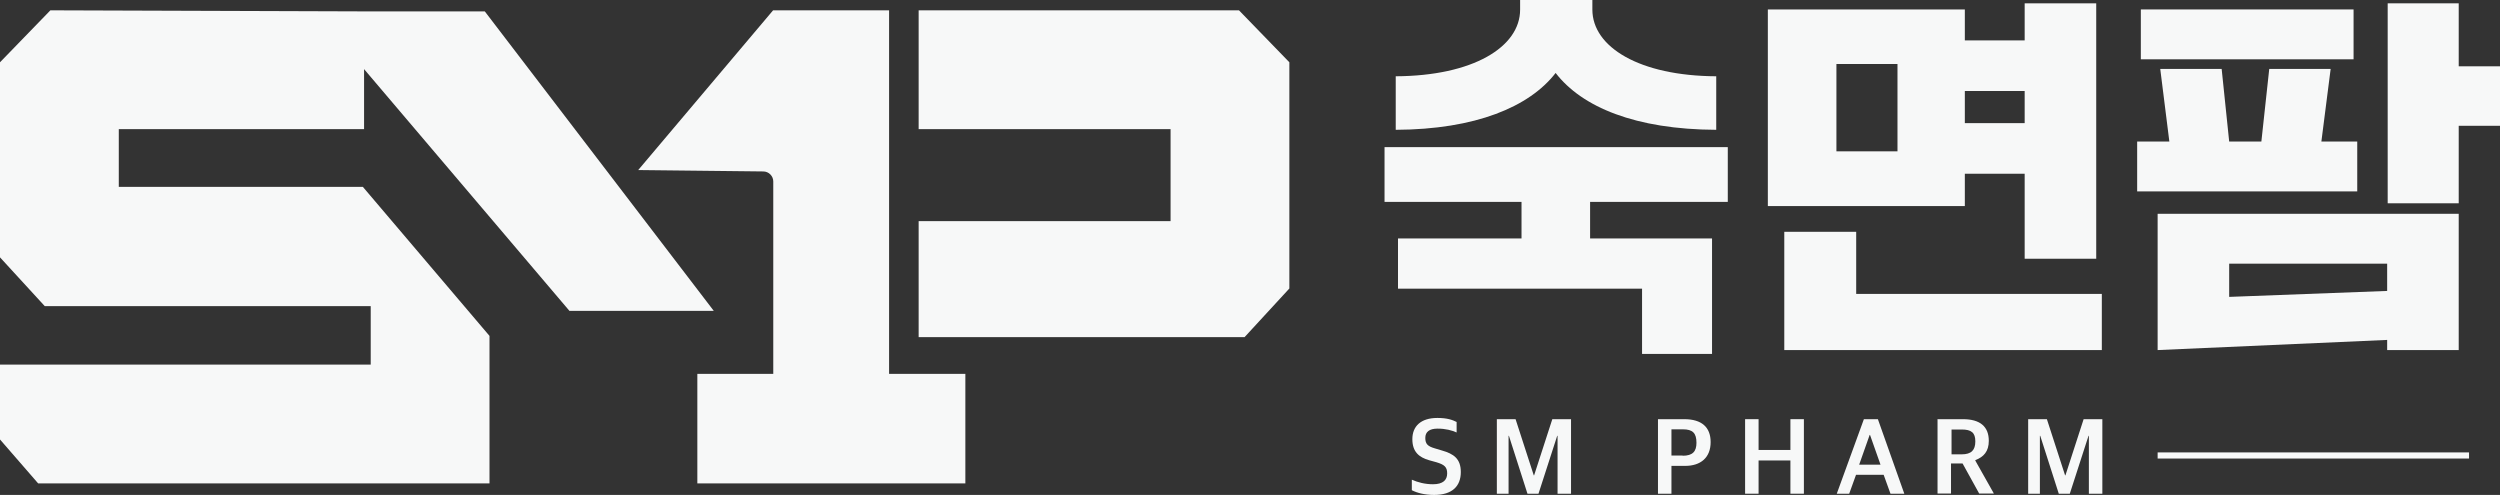
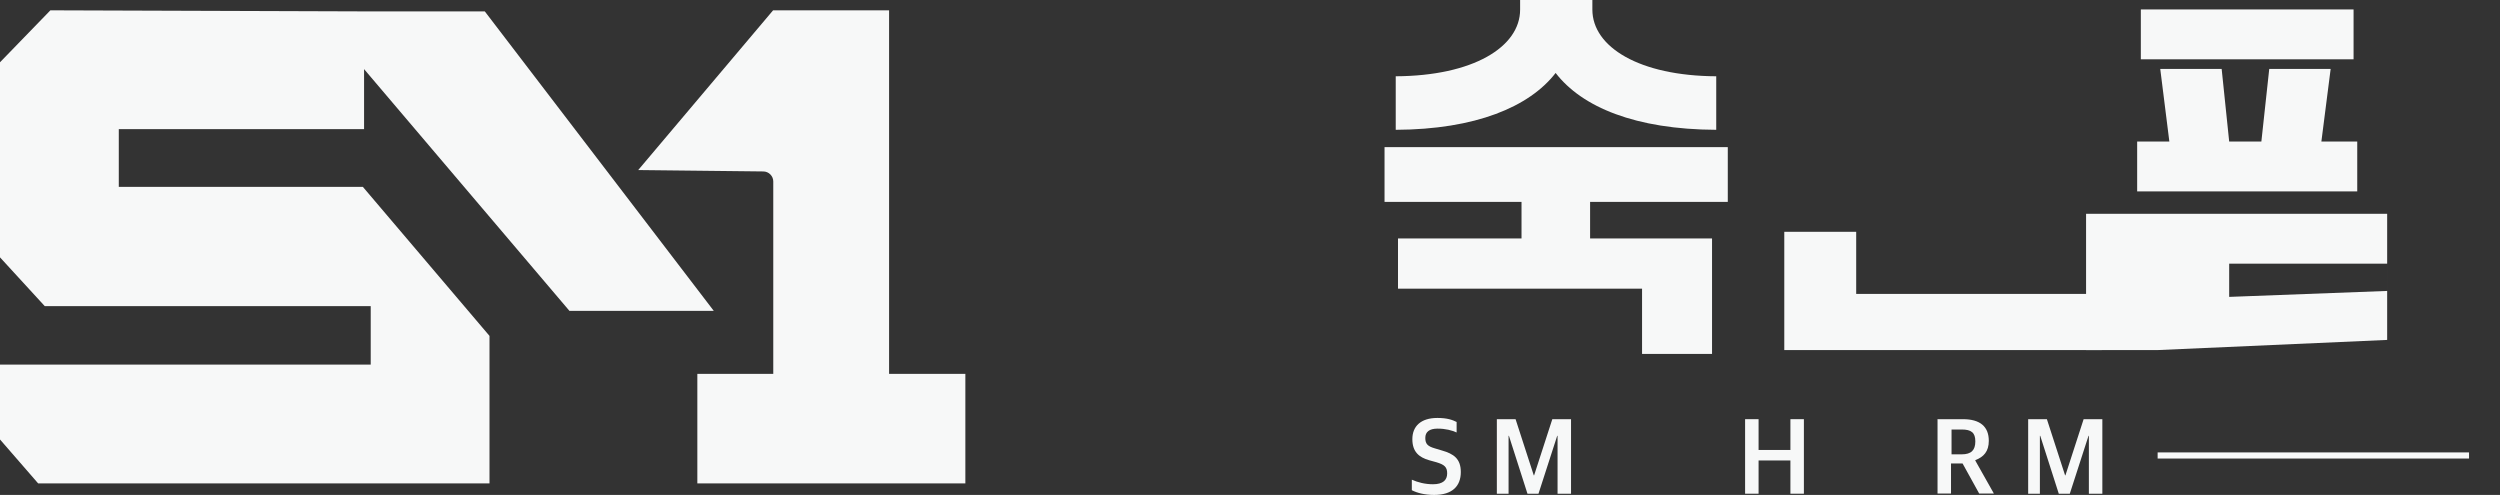
<svg xmlns="http://www.w3.org/2000/svg" id="_레이어_2" data-name="레이어 2" viewBox="0 0 142.9 28.29">
  <rect x="0" y="0" width="142.9" height="28.29" fill="#333333" stroke="none" />
  <defs>
    <style>
      .cls-1 {
        fill: #f7f8f8;
      }
    </style>
  </defs>
  <g id="_레이어_1-2" data-name="레이어 1">
    <g>
      <rect class="cls-1" x="123.33" y="25.86" width="17.8" height=".35" />
      <g>
        <polygon class="cls-1" points="20.81 7.38 20.81 3.95 32.55 17.77 40.8 17.77 27.71 .65 20.49 .65 2.88 .59 0 3.56 0 14.71 2.56 17.5 21.19 17.5 21.19 20.84 0 20.84 0 25.12 2.18 27.63 27.98 27.63 27.98 19.2 20.74 10.68 6.79 10.68 6.79 7.38 20.81 7.38" />
-         <polygon class="cls-1" points="66.91 12.64 66.91 7.38 52.51 7.38 52.51 3.12 52.51 .59 70.82 .59 73.7 3.56 73.7 16.49 71.14 19.27 52.51 19.27 52.51 12.64 66.91 12.64" />
        <g>
          <polygon class="cls-1" points="79.14 11.54 86.97 11.54 86.97 13.63 79.91 13.63 79.91 16.5 93.86 16.5 93.86 20.23 97.86 20.23 97.86 13.63 90.89 13.63 90.89 11.54 98.76 11.54 98.76 8.41 79.14 8.41 79.14 11.54" />
          <path class="cls-1" d="M88.92,4.17c1.5,1.95,4.56,3.23,9.18,3.25v-3.06c-4.39-.02-7.08-1.67-7.08-3.81v-.56h-4.13v.56c0,2.14-2.7,3.79-7.11,3.81v3.06c4.56-.02,7.64-1.31,9.14-3.25Z" />
        </g>
        <g>
-           <path class="cls-1" d="M112.31,9.93h3.42v4.86h4.09V.19h-4.09v2.12h-3.42V.54h-11.26v11.24h11.26v-1.84ZM112.31,5.2h3.42v1.84h-3.42v-1.84ZM108.46,8.65h-3.49V3.66h3.49v4.99Z" />
          <polygon class="cls-1" points="106.1 13.25 101.99 13.25 101.99 20.01 120.14 20.01 120.14 16.8 106.1 16.8 106.1 13.25" />
        </g>
        <rect class="cls-1" x="122.37" y=".54" width="12.16" height="2.85" />
-         <path class="cls-1" d="M123.33,20.01l13.12-.58v.58h4.09v-7.79h-17.21v7.79ZM127.42,15.07h9.03v1.56l-9.03.34v-1.91Z" />
+         <path class="cls-1" d="M123.33,20.01l13.12-.58v.58v-7.79h-17.21v7.79ZM127.42,15.07h9.03v1.56l-9.03.34v-1.91Z" />
        <polygon class="cls-1" points="134.74 8.09 132.69 8.09 133.22 3.94 129.71 3.94 129.26 8.09 127.42 8.09 126.99 3.94 123.48 3.94 124 8.09 122.16 8.09 122.16 10.94 134.74 10.94 134.74 8.09" />
-         <polygon class="cls-1" points="140.54 3.79 140.54 .19 136.48 .19 136.48 11.62 140.54 11.62 140.54 7.19 142.9 7.19 142.9 3.79 140.54 3.79" />
      </g>
      <path class="cls-1" d="M50.82,21.37V.59h-6.63l-7.71,9.13,7.15.08c.31,0,.57.26.57.57v11h-4.34v6.26h15.32v-6.26h-4.34Z" />
      <g>
        <path class="cls-1" d="M80.7,28.02v-.6c.34.15.75.26,1.21.26.57,0,.81-.24.81-.62,0-.36-.15-.5-.62-.64l-.4-.11c-.6-.17-.97-.49-.97-1.21s.47-1.21,1.43-1.21c.56,0,.86.11,1.1.23v.6c-.27-.12-.62-.22-1.09-.22s-.7.19-.7.53.13.48.55.6l.4.12c.67.19,1.08.47,1.08,1.23,0,.81-.49,1.31-1.52,1.31-.56,0-.99-.12-1.28-.27Z" />
        <path class="cls-1" d="M85.55,23.96h1.08l1.04,3.21h.02l1.04-3.21h1.07v4.26h-.77v-3.31h-.02l-1.07,3.31h-.63l-1.06-3.31h-.02v3.31h-.67v-4.26Z" />
-         <path class="cls-1" d="M94.78,23.96h1.49c1,0,1.51.46,1.51,1.31,0,.89-.57,1.36-1.46,1.36h-.78v1.59h-.77v-4.26ZM96.18,26.05c.57,0,.79-.24.79-.74,0-.56-.22-.77-.78-.77h-.65v1.5h.64Z" />
        <path class="cls-1" d="M99.75,23.96h.77v1.76h1.82v-1.76h.77v4.26h-.77v-1.9h-1.82v1.9h-.77v-4.26Z" />
-         <path class="cls-1" d="M106.56,23.96h.78l1.51,4.26h-.79l-.39-1.08h-1.58l-.39,1.08h-.71l1.55-4.26ZM106.28,26.56h1.21l-.6-1.7h-.02l-.6,1.7Z" />
        <path class="cls-1" d="M110.77,23.96h1.43c.98,0,1.48.42,1.48,1.24,0,.6-.29.92-.77,1.1v.03l1.06,1.88h-.84l-.95-1.72h-.66v1.72h-.77v-4.26ZM112.13,25.97c.55,0,.78-.24.78-.74s-.23-.68-.78-.68h-.58v1.42h.58Z" />
        <path class="cls-1" d="M115.92,23.96h1.08l1.04,3.21h.02l1.04-3.21h1.07v4.26h-.77v-3.31h-.02l-1.07,3.31h-.63l-1.06-3.31h-.02v3.31h-.67v-4.26Z" />
      </g>
    </g>
  </g>
</svg>